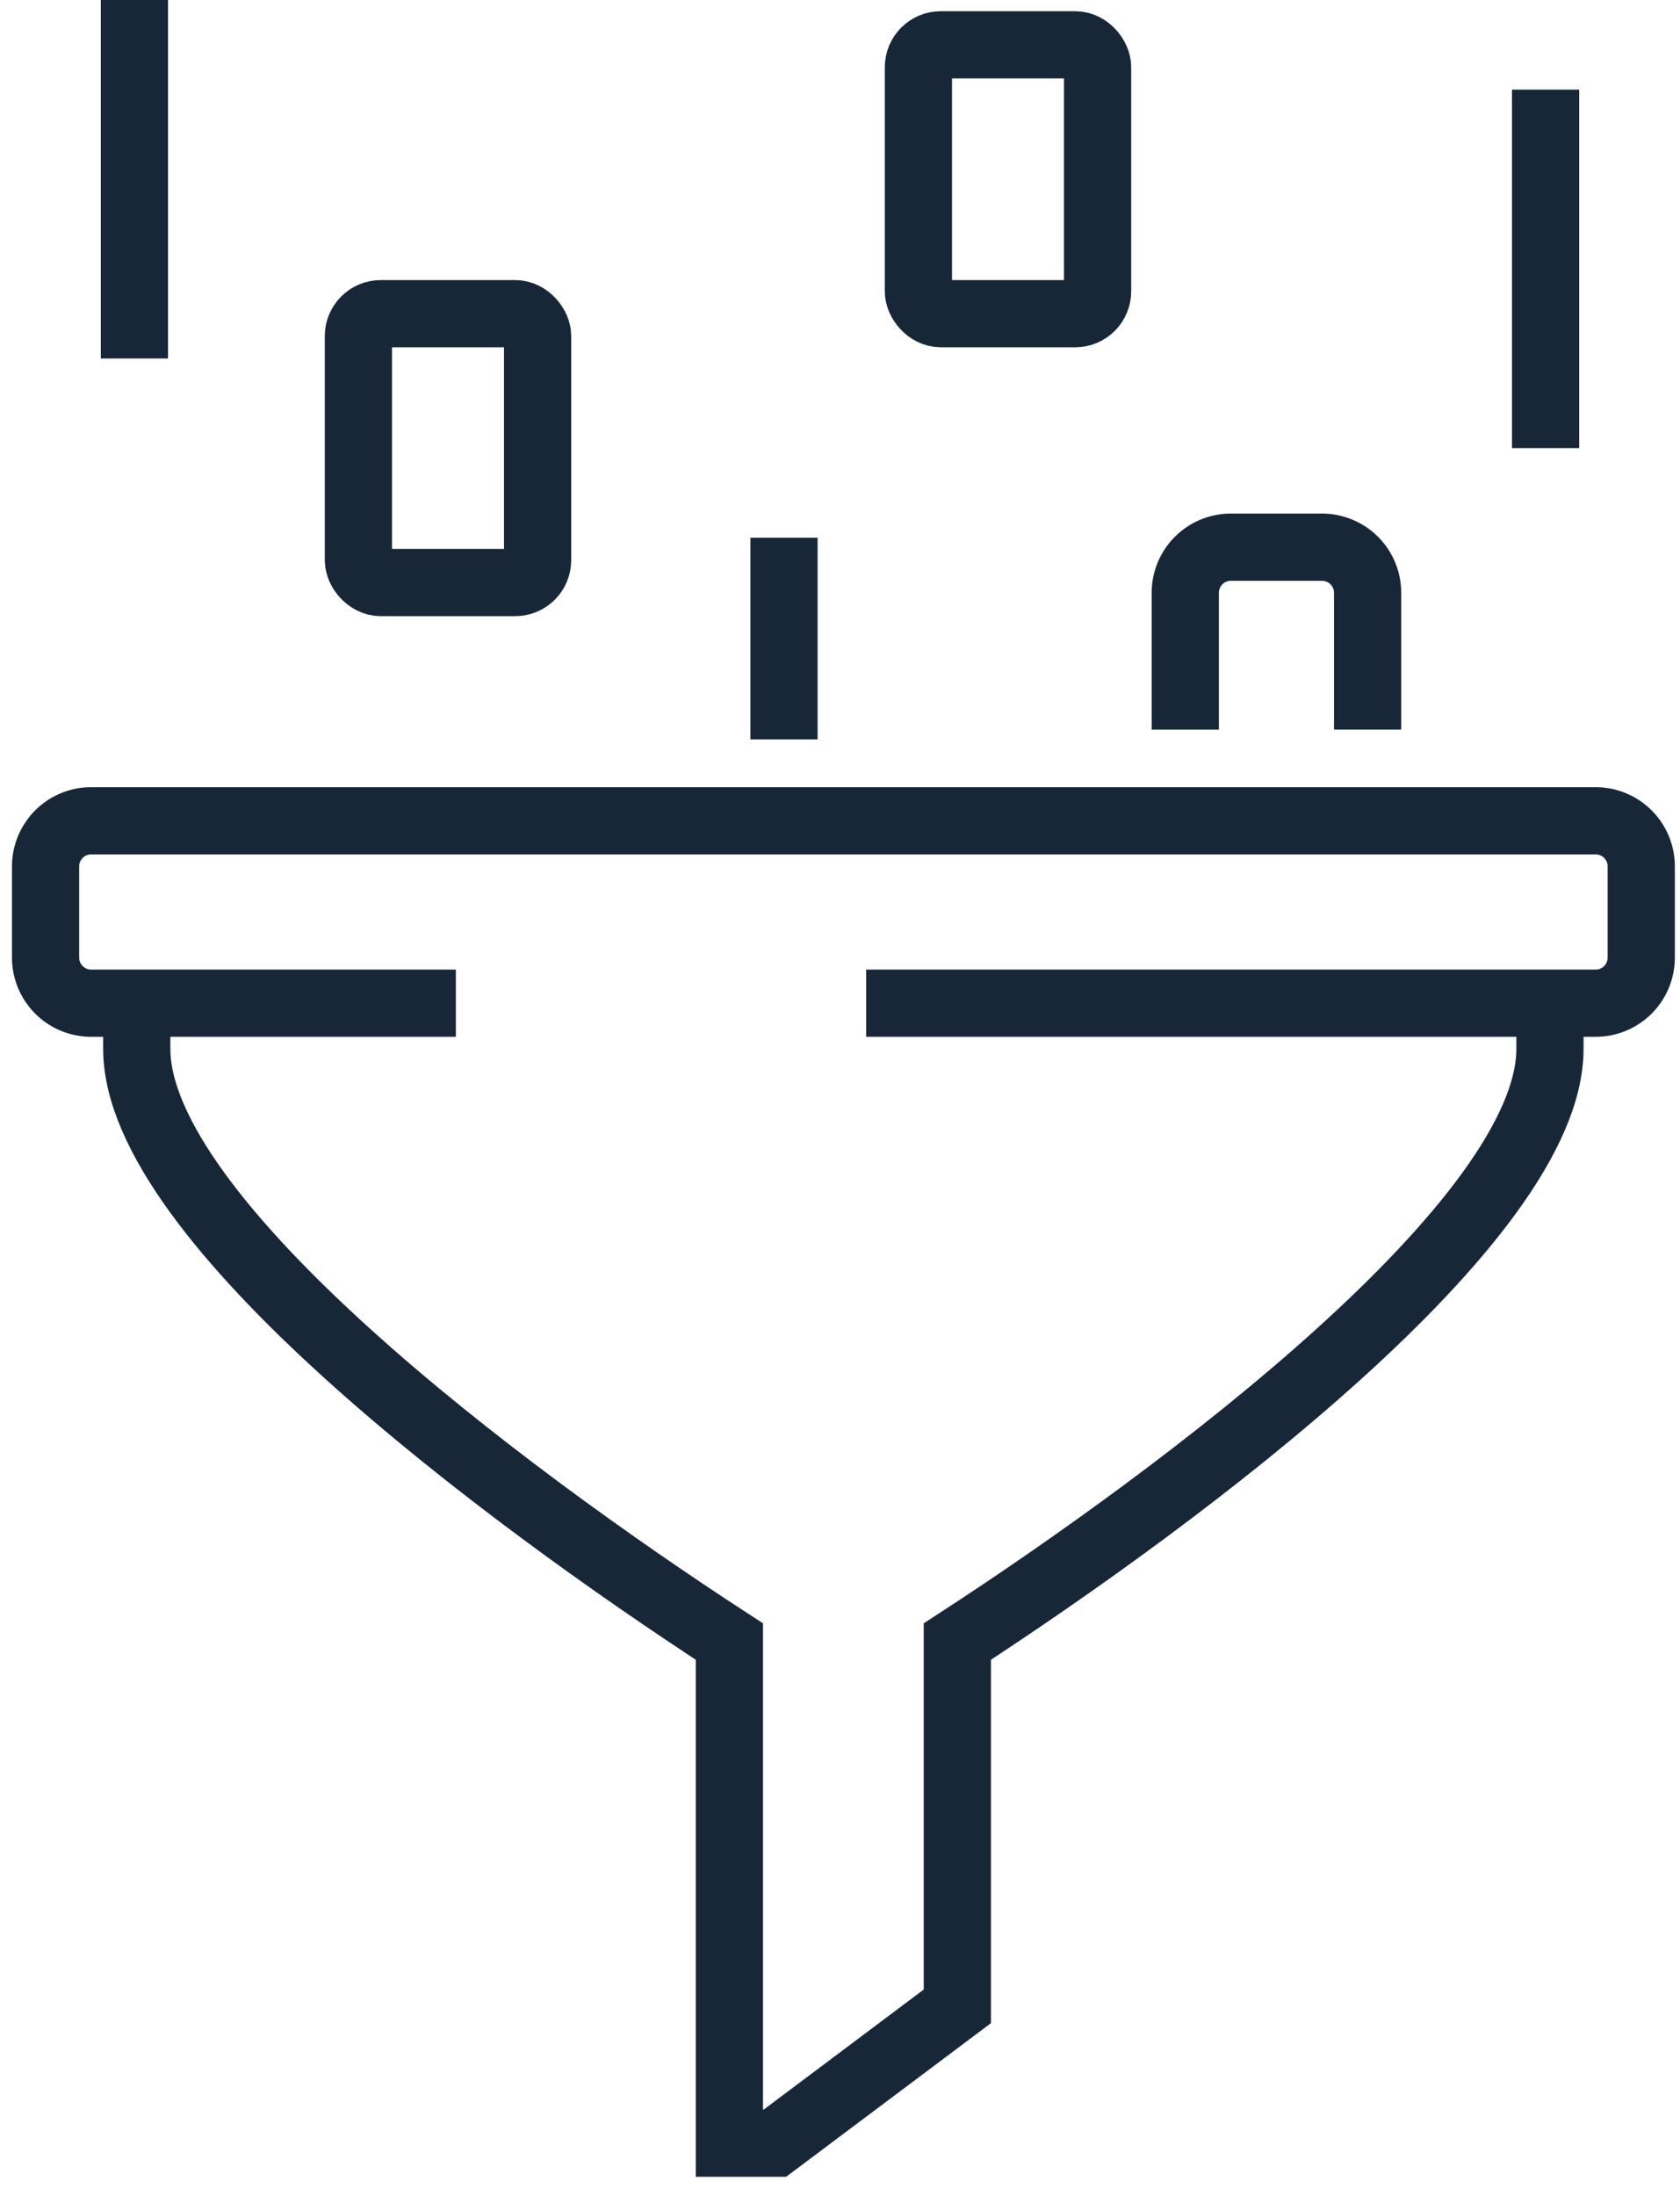
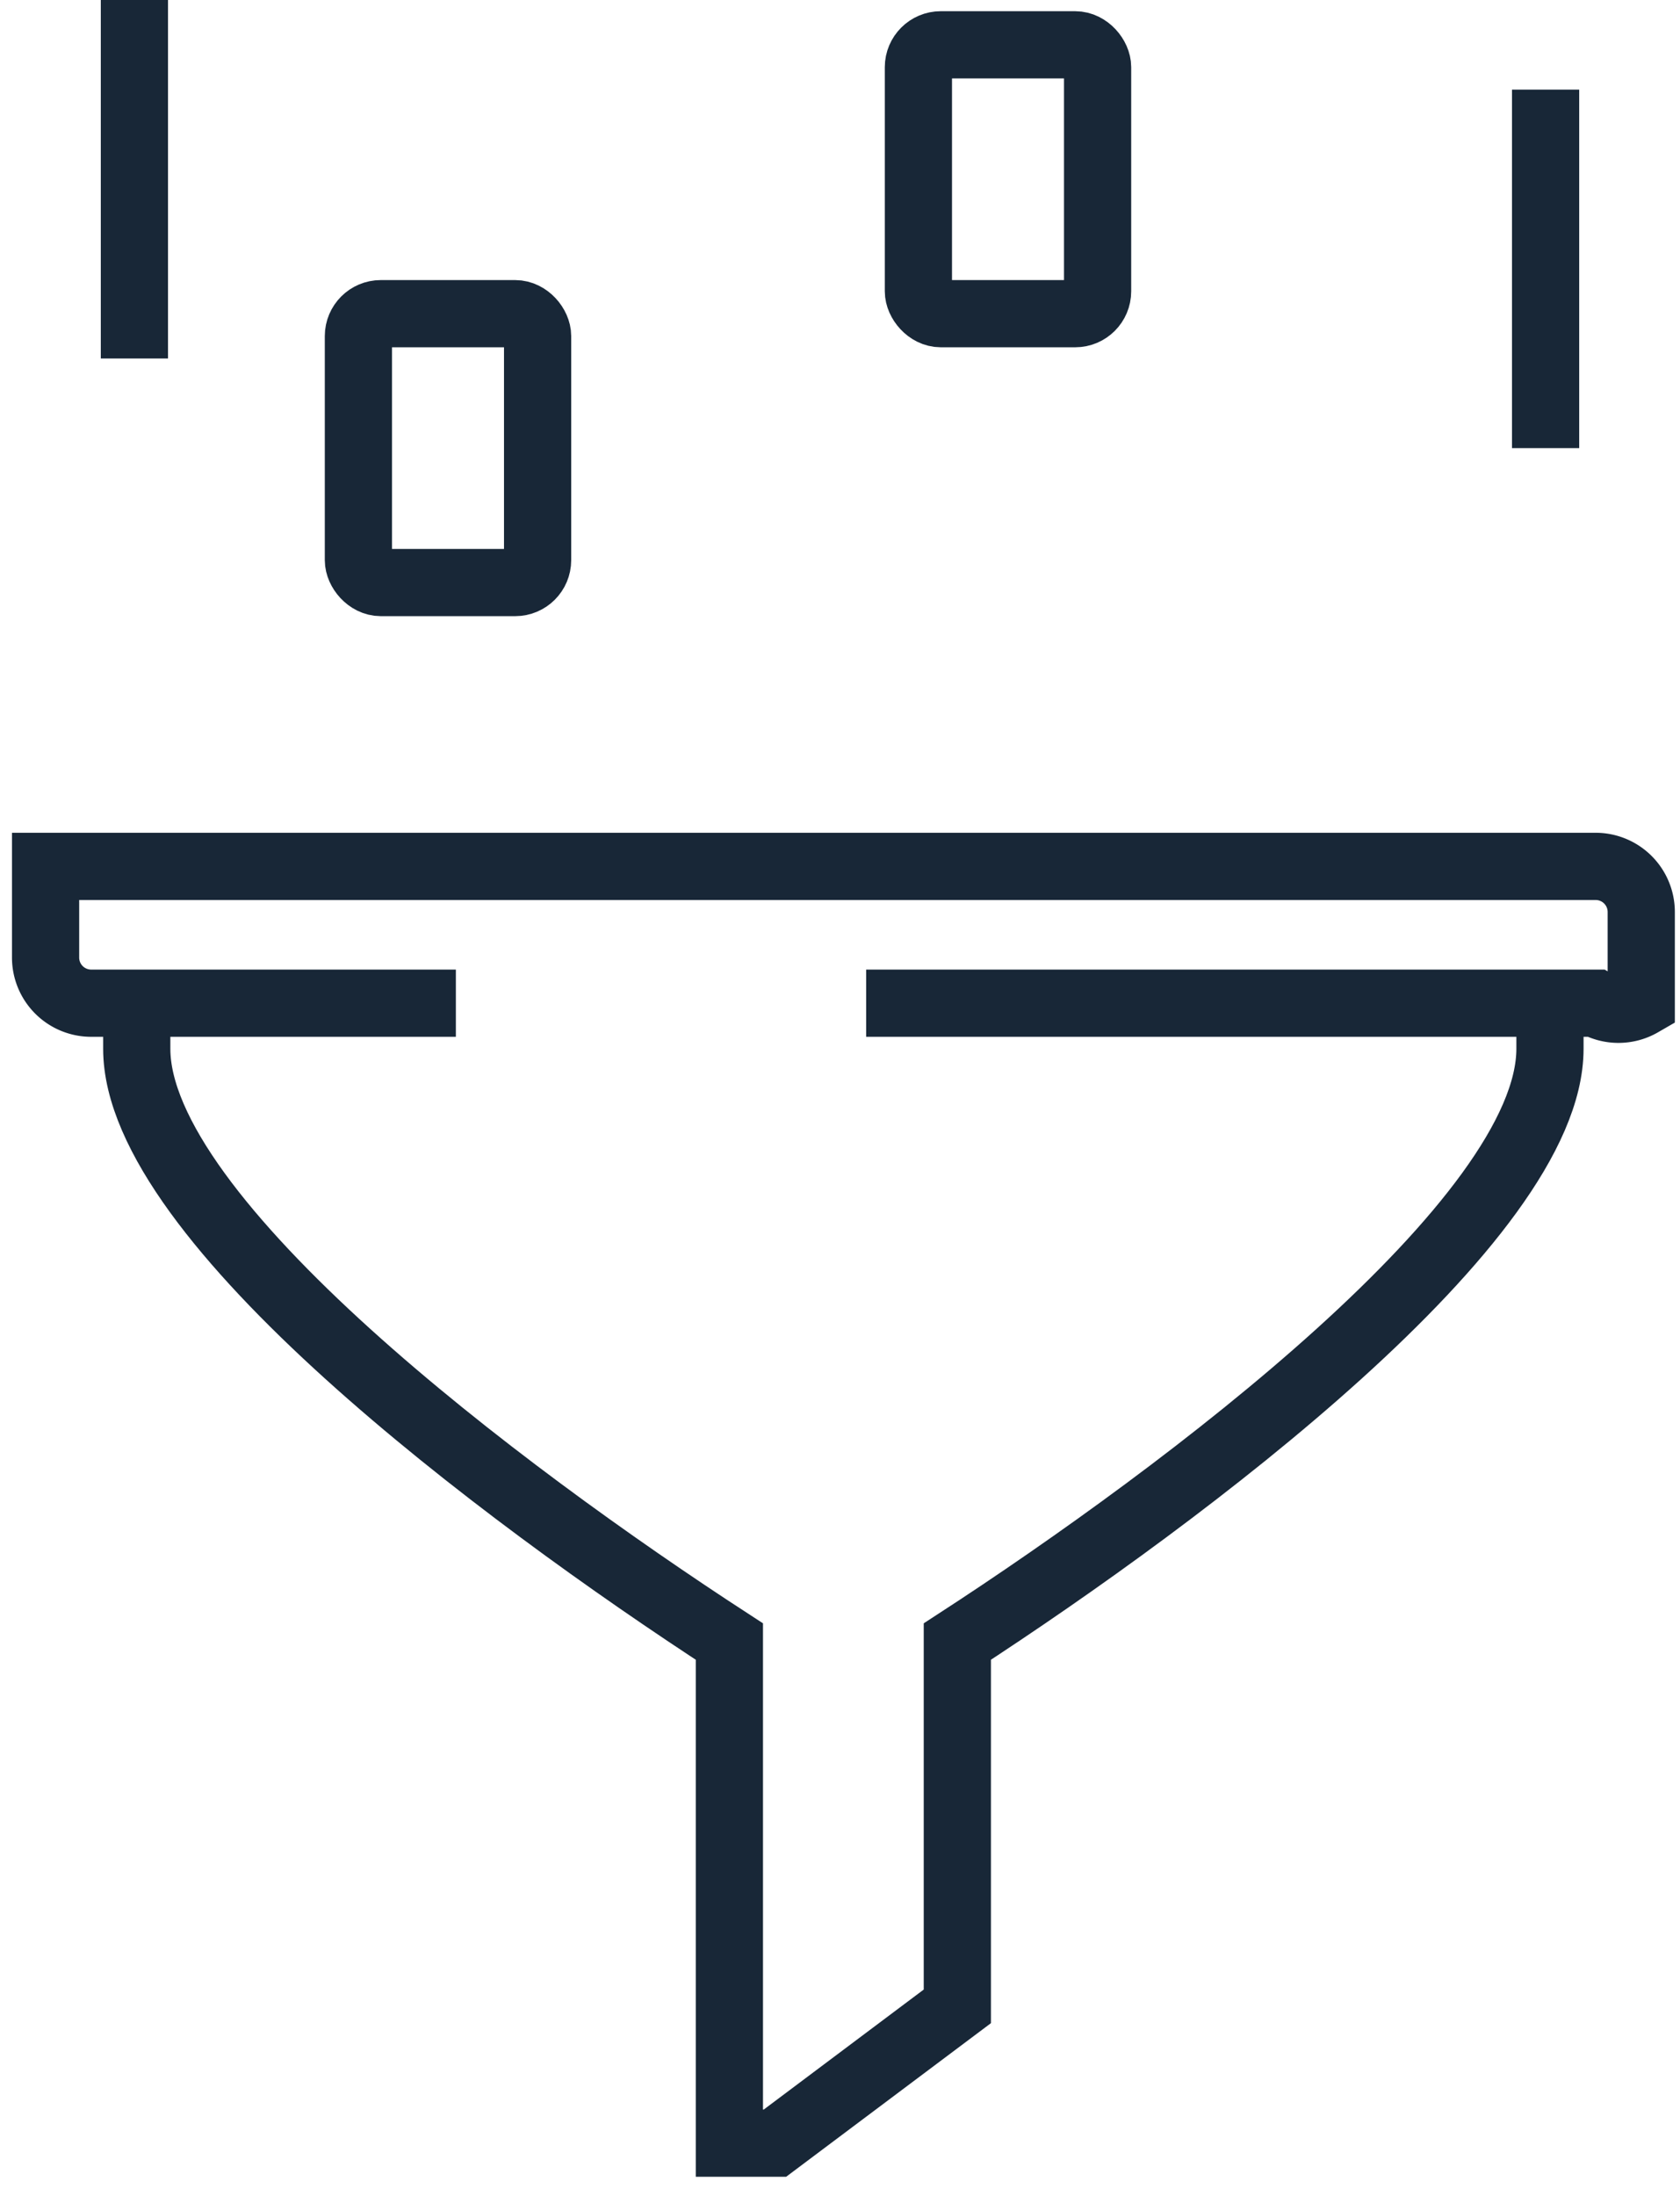
<svg xmlns="http://www.w3.org/2000/svg" id="Group_16931" data-name="Group 16931" width="75" height="98" viewBox="0 0 75 98">
  <defs>
    <clipPath id="clip-path">
      <rect id="Rectangle_6908" data-name="Rectangle 6908" width="75" height="98" fill="none" stroke="#182737" stroke-width="3" />
    </clipPath>
  </defs>
  <g id="Group_16930" data-name="Group 16930" clip-path="url(#clip-path)">
    <path id="Path_16432" data-name="Path 16432" d="M66.09,22v2.035c0,7.632-16.281,19.843-26.457,26.457V66.773l-8.141,6.105H29.457V50.492C19.281,43.878,3,31.667,3,24.035V22" transform="translate(3.105 22.773)" fill="none" stroke="#182737" stroke-miterlimit="10" stroke-width="3" />
-     <path id="Path_16433" data-name="Path 16433" d="M19.316,26.141H3.035A2.036,2.036,0,0,1,1,24.105v-4.07A2.036,2.036,0,0,1,3.035,18H70.2a2.036,2.036,0,0,1,2.035,2.035v4.07A2.036,2.036,0,0,1,70.2,26.141H37.633" transform="translate(1.035 18.633)" fill="none" stroke="#182737" stroke-miterlimit="10" stroke-width="3" />
-     <path id="Path_16434" data-name="Path 16434" d="M26,20.141V14.035A2.036,2.036,0,0,1,28.035,12h4.07a2.036,2.036,0,0,1,2.035,2.035v6.105" transform="translate(26.914 12.422)" fill="none" stroke="#182737" stroke-miterlimit="10" stroke-width="3" />
-     <line id="Line_1567" data-name="Line 1567" y2="9" transform="translate(35 24)" fill="none" stroke="#182737" stroke-miterlimit="10" stroke-width="3" />
+     <path id="Path_16433" data-name="Path 16433" d="M19.316,26.141H3.035A2.036,2.036,0,0,1,1,24.105v-4.07H70.2a2.036,2.036,0,0,1,2.035,2.035v4.07A2.036,2.036,0,0,1,70.2,26.141H37.633" transform="translate(1.035 18.633)" fill="none" stroke="#182737" stroke-miterlimit="10" stroke-width="3" />
    <rect id="Rectangle_6906" data-name="Rectangle 6906" width="8" height="12" rx="1" transform="translate(16 14)" fill="none" stroke="#182737" stroke-miterlimit="10" stroke-width="3" />
    <rect id="Rectangle_6907" data-name="Rectangle 6907" width="8" height="12" rx="1" transform="translate(41 2)" fill="none" stroke="#182737" stroke-miterlimit="10" stroke-width="3" />
    <line id="Line_1568" data-name="Line 1568" y2="16" transform="translate(6)" fill="none" stroke="#182737" stroke-miterlimit="10" stroke-width="3" />
    <line id="Line_1569" data-name="Line 1569" y2="16" transform="translate(69 4)" fill="none" stroke="#182737" stroke-miterlimit="10" stroke-width="3" />
  </g>
</svg>